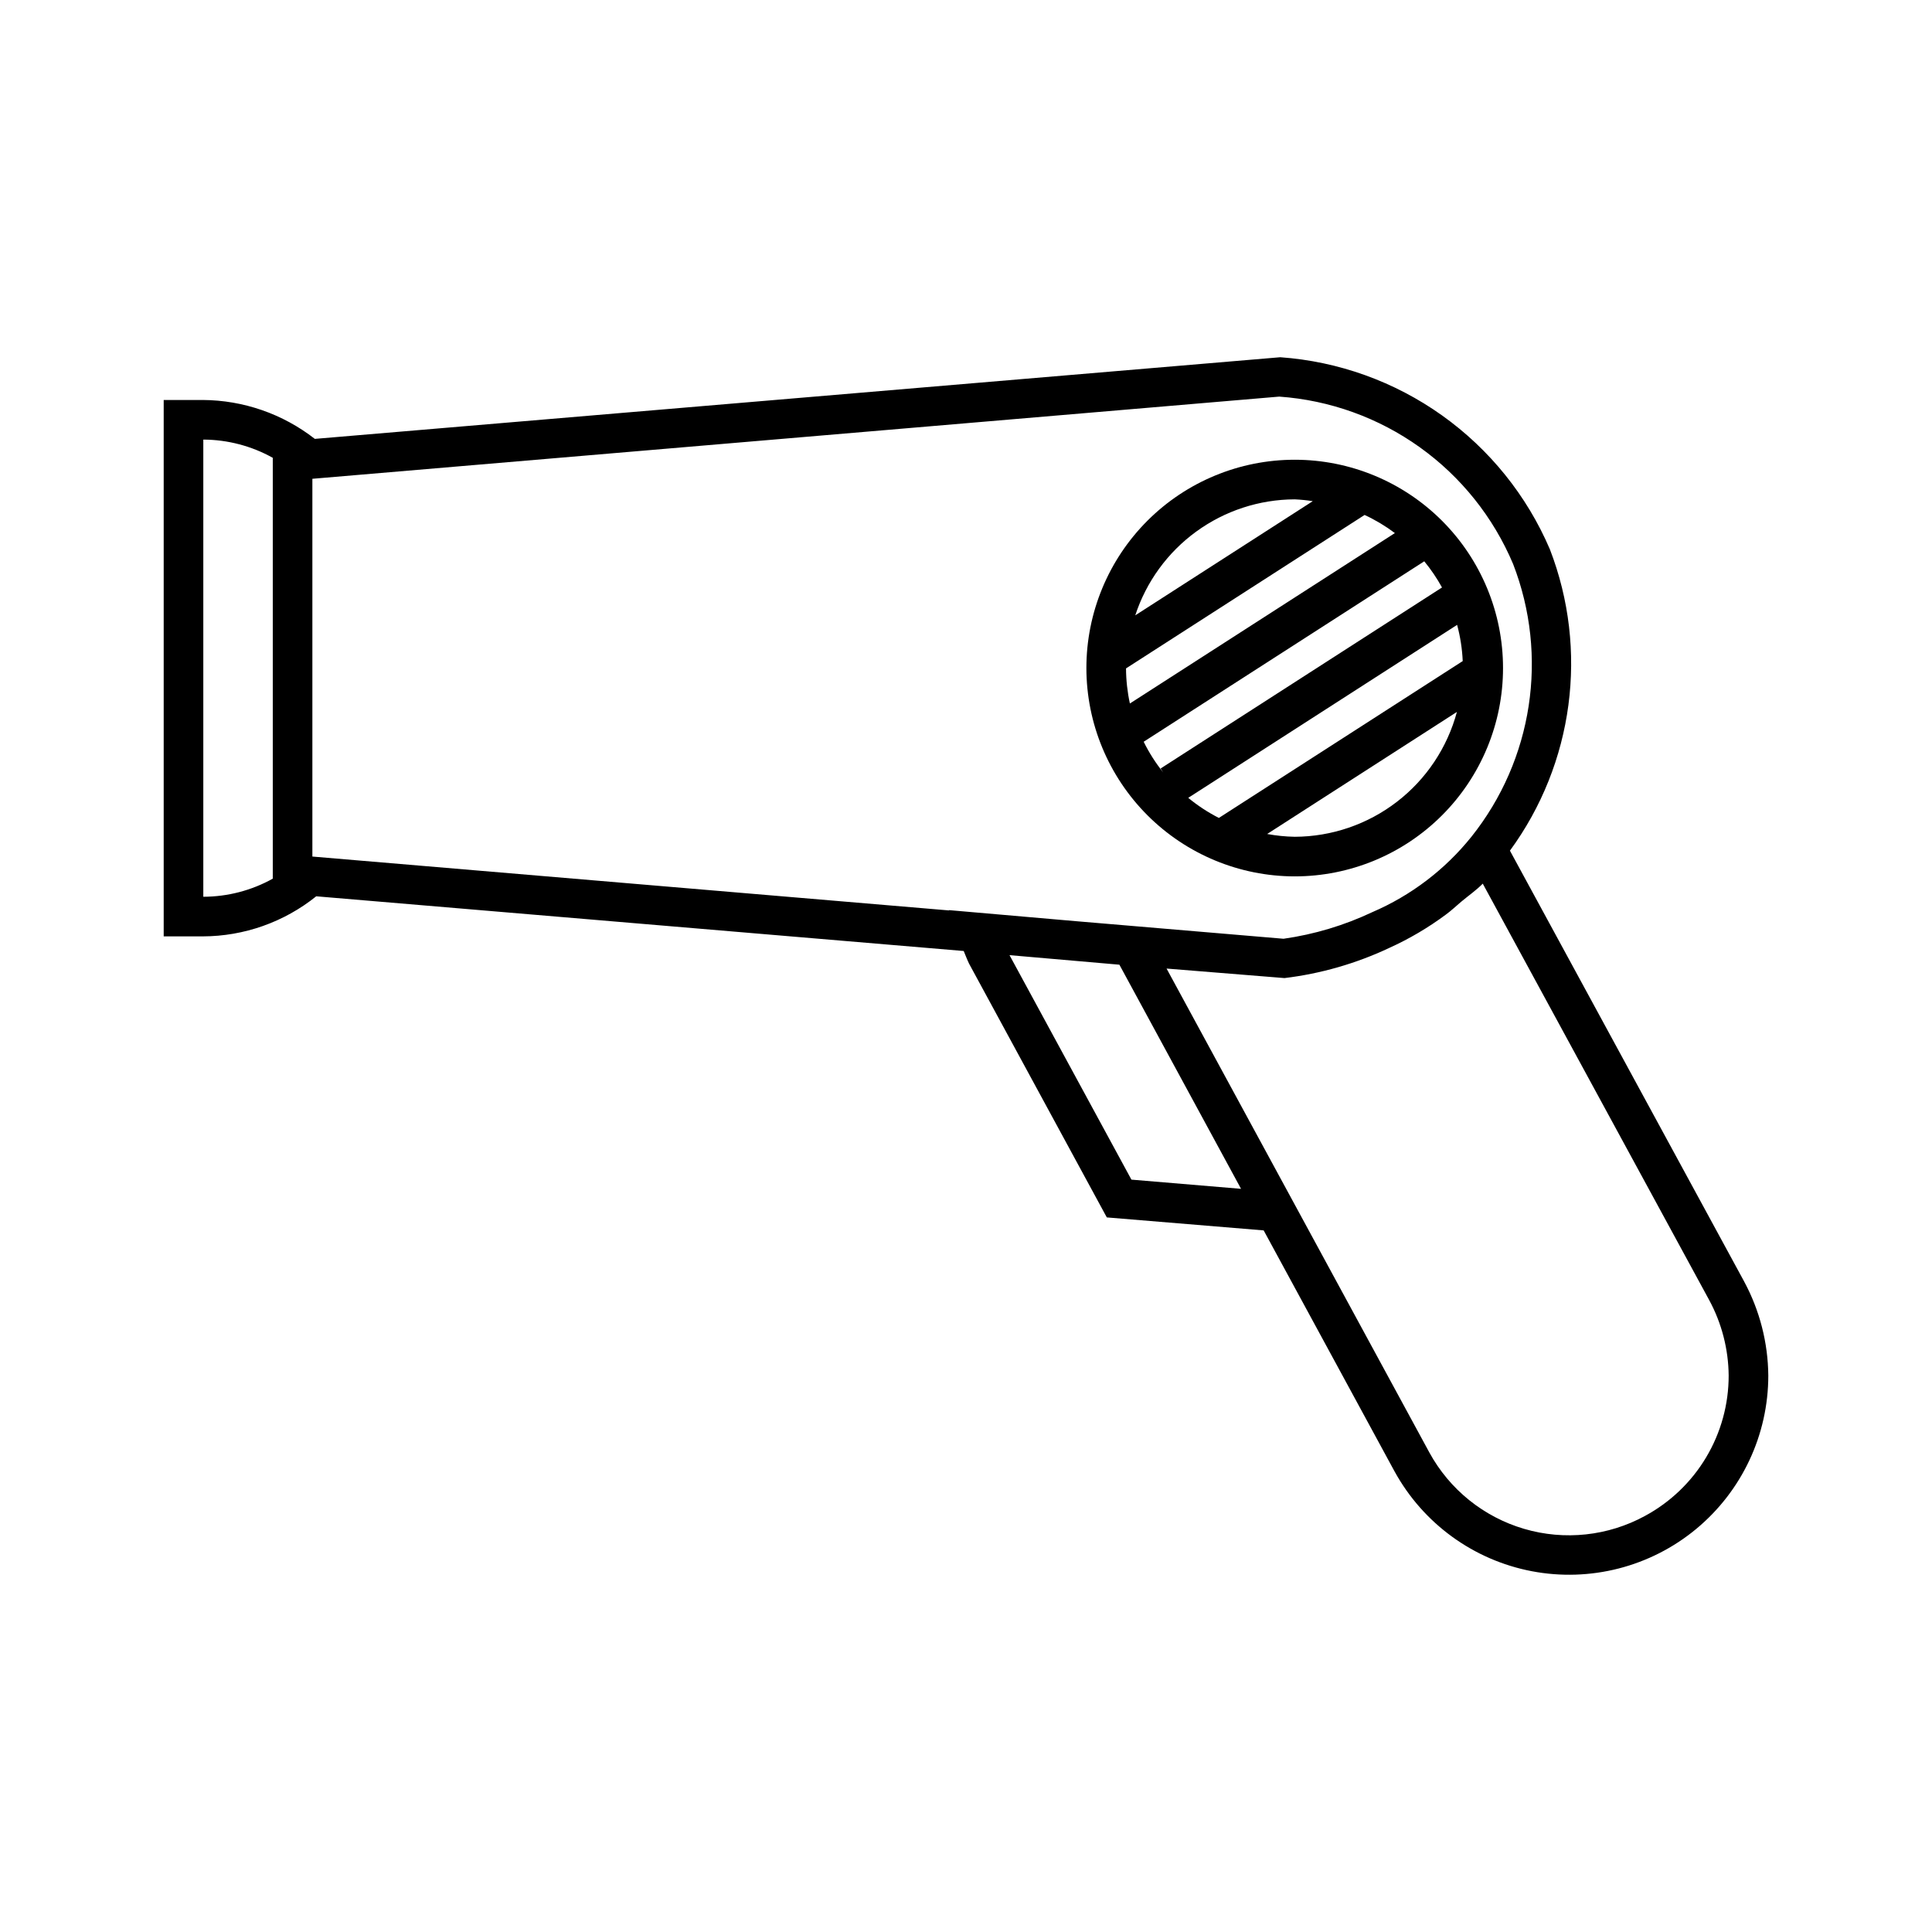
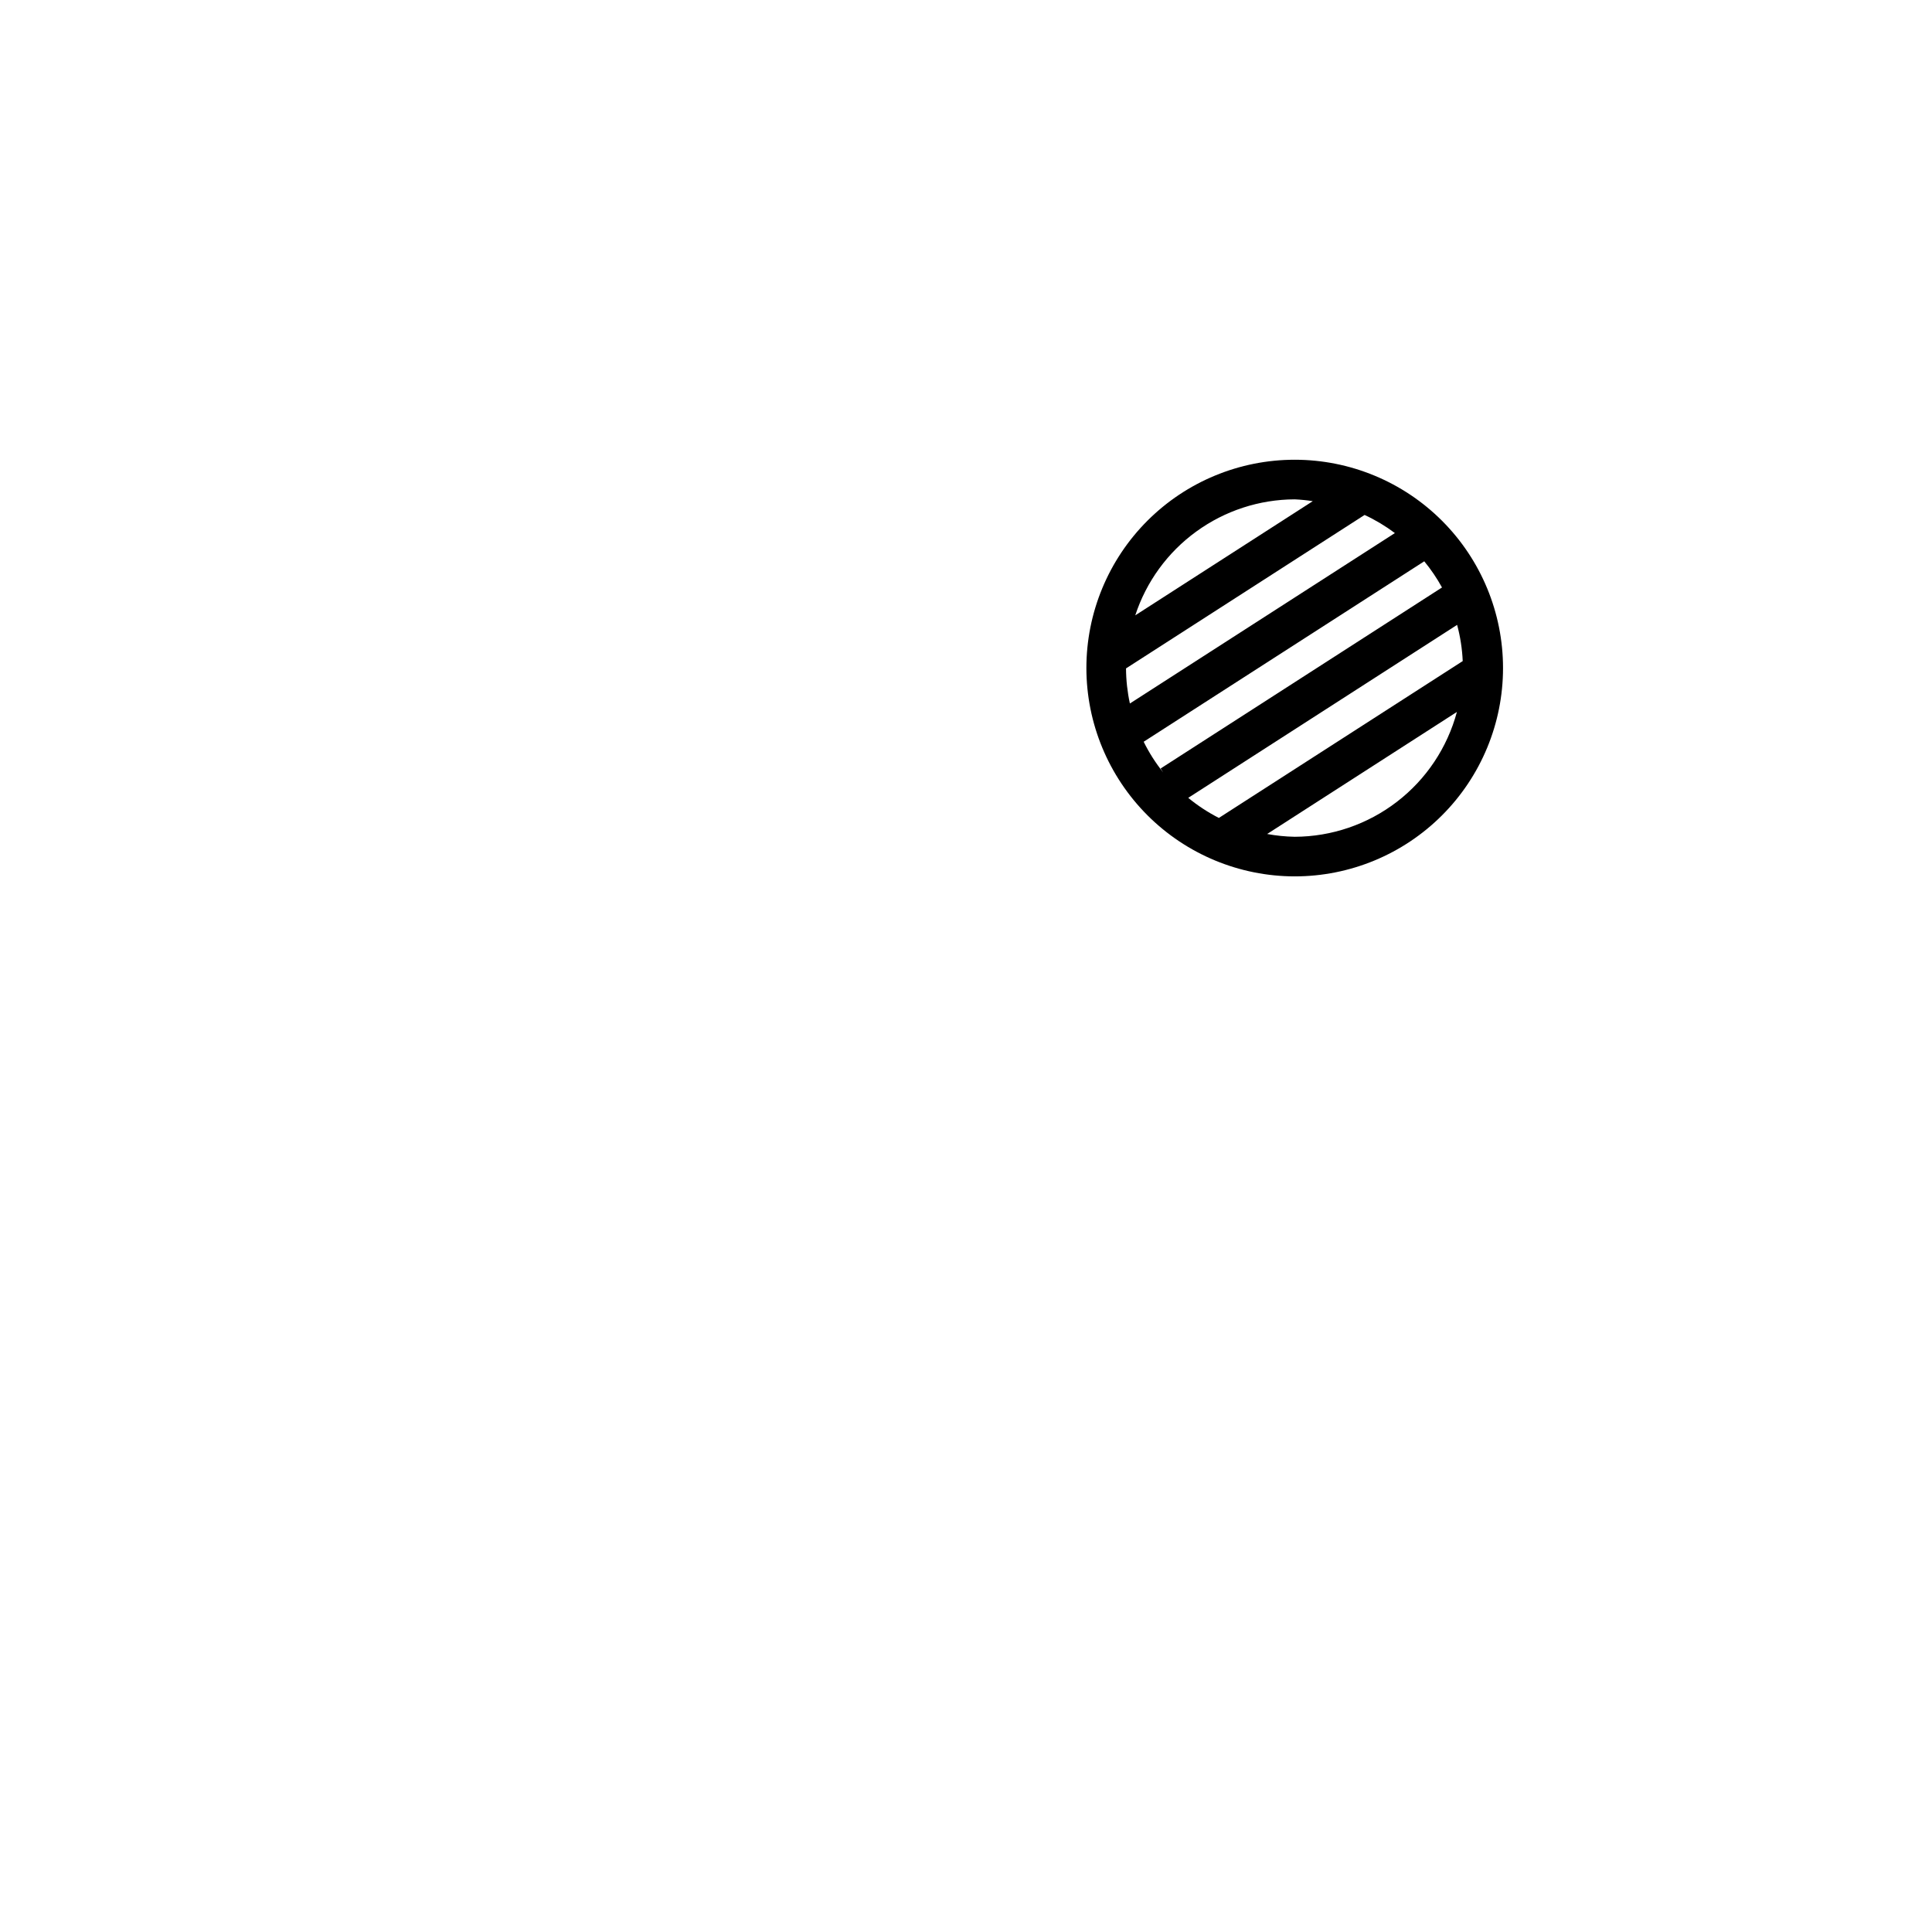
<svg xmlns="http://www.w3.org/2000/svg" fill="#000000" width="800px" height="800px" version="1.1" viewBox="144 144 512 512">
  <g>
    <path d="m487.11 376.25c14.641 0 28.684-5.816 39.035-16.172 10.355-10.352 16.172-24.395 16.172-39.035s-5.816-28.684-16.172-39.039c-10.352-10.352-24.395-16.168-39.035-16.168s-28.684 5.816-39.039 16.168c-10.352 10.355-16.168 24.398-16.168 39.039 0.016 14.637 5.836 28.668 16.188 39.02 10.352 10.348 24.383 16.172 39.02 16.188zm44.523-57.055-64.621 41.566c-2.891-1.477-5.613-3.262-8.117-5.324l71.254-45.84c0.844 3.133 1.344 6.352 1.484 9.594zm-44.523 46.559c-2.449-0.043-4.891-0.293-7.301-0.738l50.281-32.344h0.004c-2.543 9.465-8.129 17.836-15.895 23.812-7.769 5.981-17.289 9.238-27.09 9.27zm39.035-66.066-74.562 47.965 0.676 1.051c-2.012-2.516-3.75-5.242-5.176-8.133l74.359-47.82c1.781 2.16 3.356 4.484 4.703 6.938zm-83.738 21.445 63.223-40.664c2.836 1.312 5.527 2.926 8.027 4.801l-70.227 45.164c-0.664-3.055-1.008-6.172-1.023-9.301zm44.703-44.801c1.602 0.074 3.199 0.234 4.785 0.484l-47.039 30.254c2.918-8.914 8.574-16.684 16.16-22.199 7.582-5.519 16.715-8.508 26.094-8.539z" />
-     <path d="m606.2 483.58-62.051-114.14-0.004-0.004c16.902-23.078 20.895-53.176 10.59-79.863-6.086-14.227-15.977-26.504-28.578-35.484-12.605-8.977-27.438-14.312-42.875-15.418l-255.85 21.637c-8.484-6.621-18.926-10.246-29.688-10.309h-10.363v142.15h10.363c10.934-0.027 21.535-3.773 30.059-10.621l171.59 14.496c0.48 1.129 0.883 2.277 1.434 3.383l36.488 67.219 41.57 3.441 34.688 63.879h0.004c7.574 13.789 20.902 23.484 36.355 26.438 15.453 2.953 31.418-1.141 43.539-11.168 12.125-10.027 19.145-24.938 19.145-40.668-0.074-8.723-2.277-17.293-6.418-24.969zm-61.211-190.12h-0.004c9.445 24.348 5.238 51.883-11.051 72.301l-0.051 0.062c-6.981 8.676-15.977 15.508-26.207 19.906-7.441 3.516-15.367 5.891-23.516 7.051l-54.953-4.652-33.711-2.934 0.027 0.082-168.74-14.281v-100.11l256.25-21.781 0.004 0.004c13.414 0.953 26.301 5.602 37.234 13.43 10.934 7.828 19.488 18.531 24.715 30.922zm-347.11-32.965c6.445 0.027 12.781 1.688 18.41 4.828v111.53c-5.629 3.137-11.965 4.785-18.41 4.797zm245.96 196.12-32.309-59.492 29.121 2.531 32.238 59.398zm136.12 89.113h-0.004c-9.805 5.348-21.332 6.582-32.051 3.434-10.715-3.148-19.746-10.422-25.102-20.223l-69.648-128.26 31.273 2.523v-0.004c9.586-1.156 18.926-3.844 27.664-7.953 5.336-2.41 10.395-5.387 15.094-8.879 1.438-1.047 2.699-2.262 4.055-3.402 1.902-1.598 3.969-3.016 5.707-4.789l60.004 110.35v0.004c3.328 6.148 5.102 13.016 5.164 20.008 0.008 7.621-2.051 15.102-5.953 21.648-3.902 6.547-9.5 11.914-16.207 15.539z" />
  </g>
</svg>